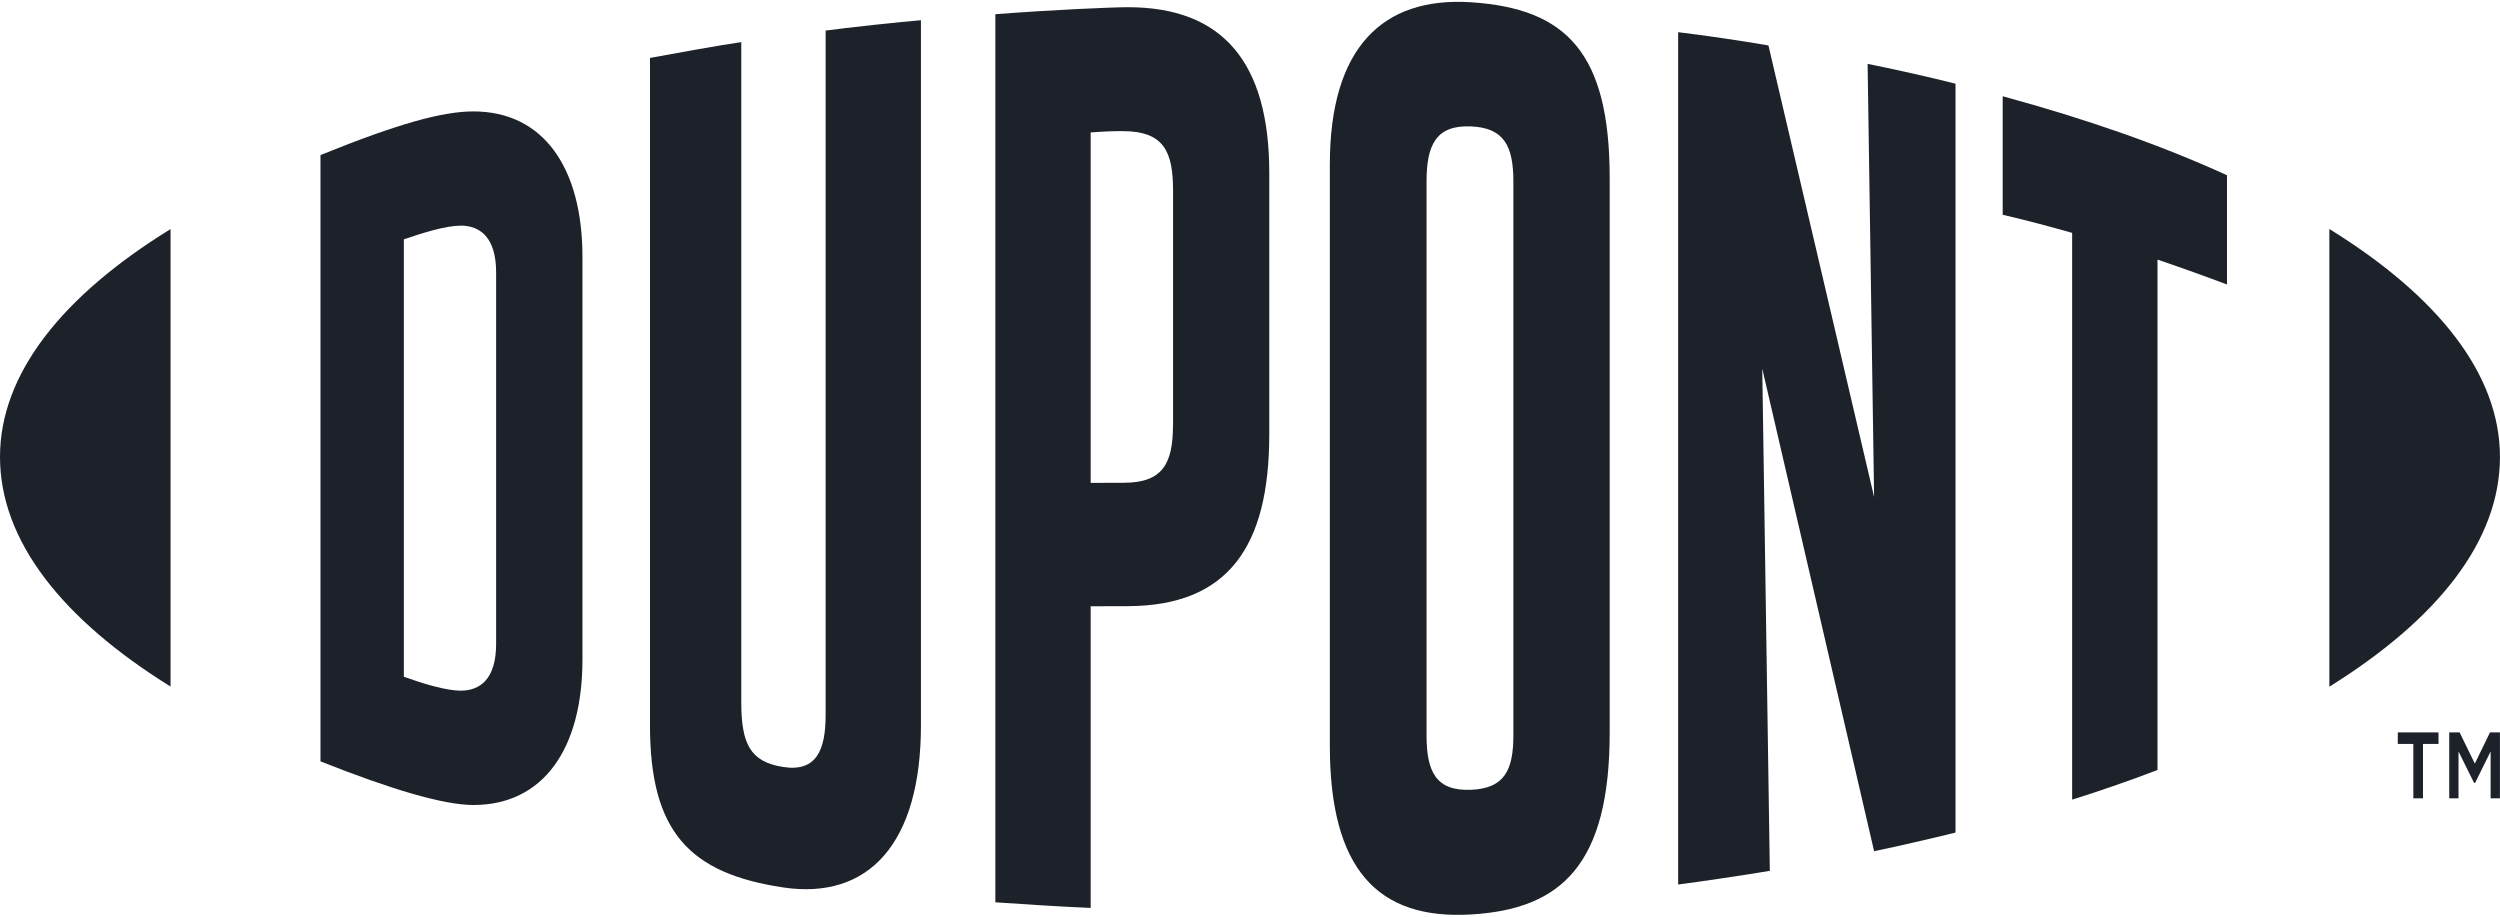
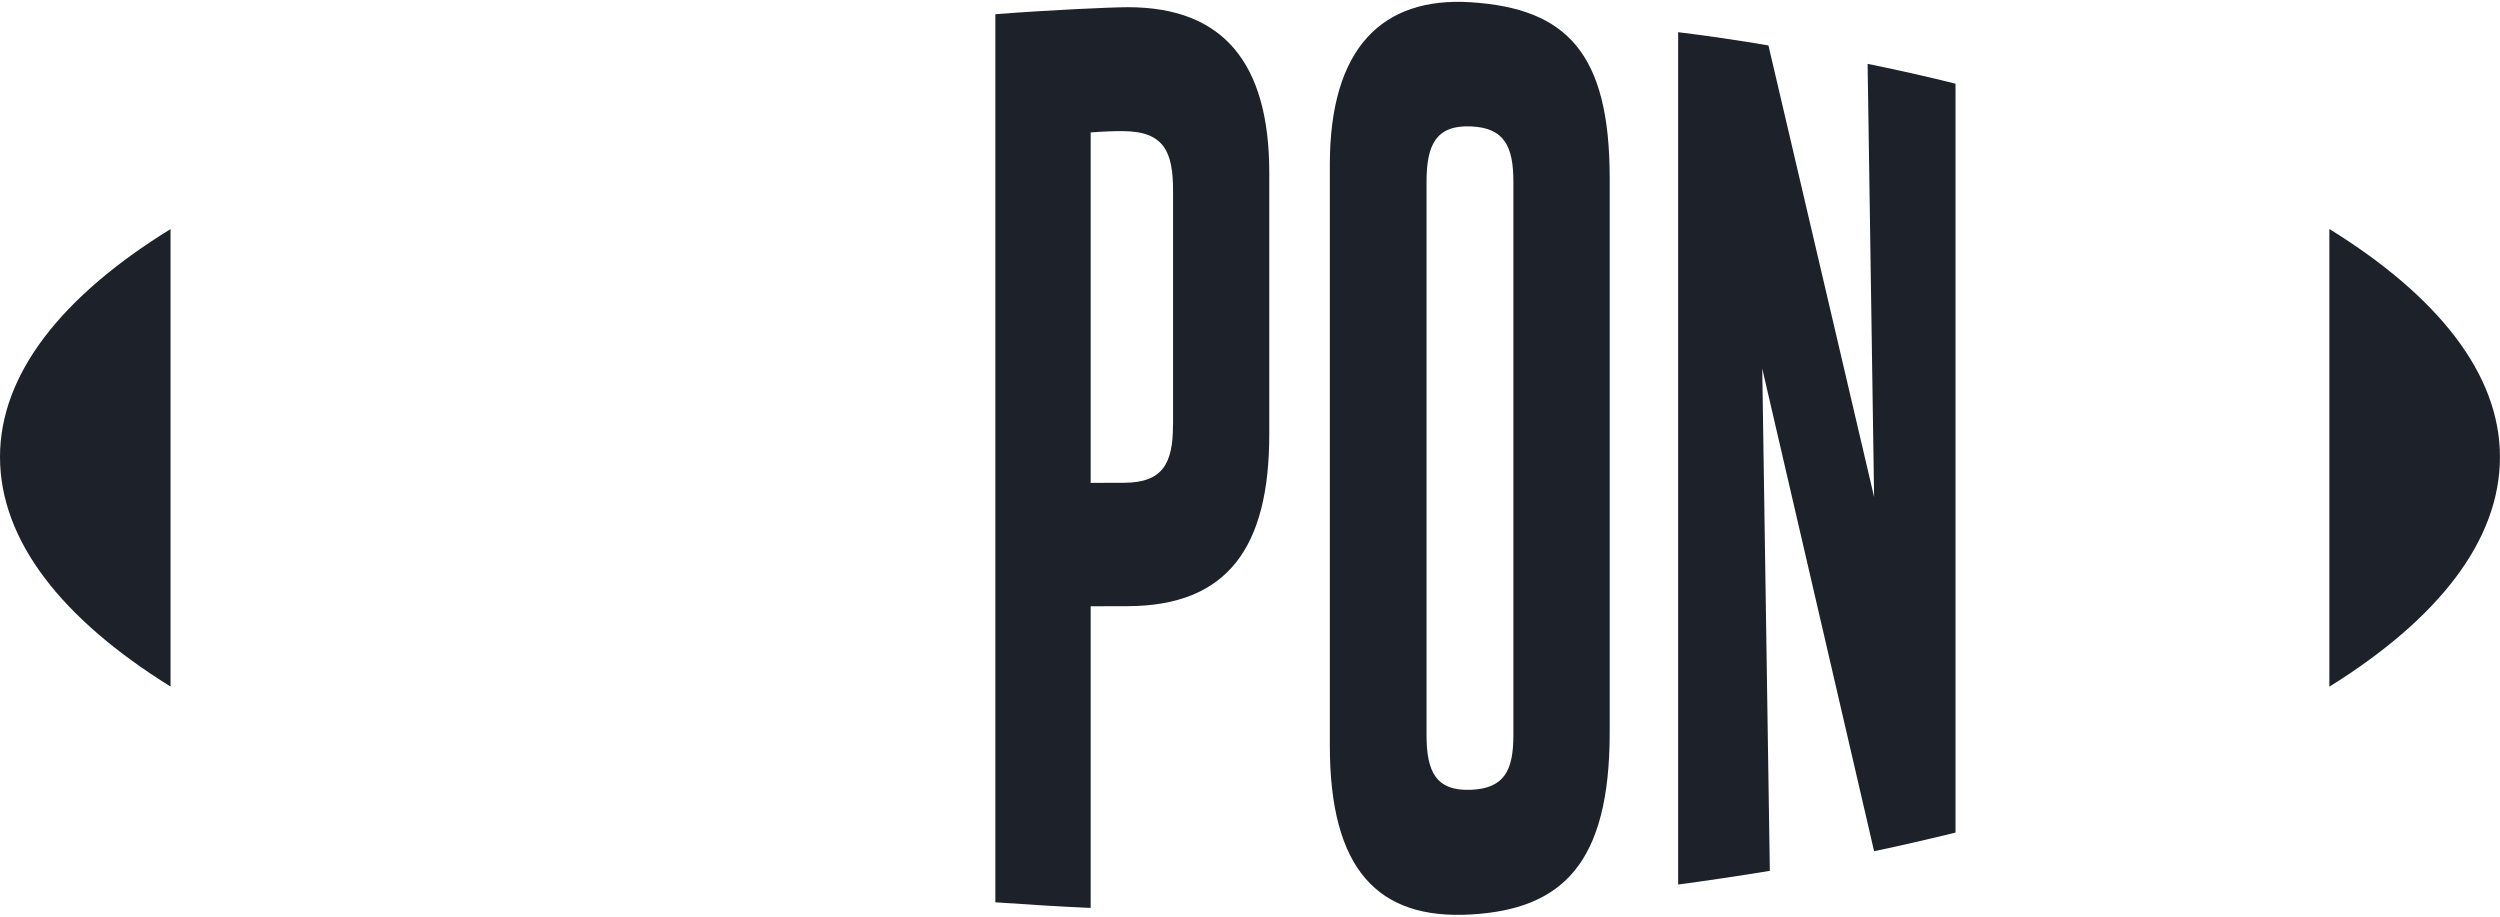
<svg xmlns="http://www.w3.org/2000/svg" width="120" height="44" viewBox="0 0 120 44" fill="none">
-   <path d="M23.814 30.906C23.814 32.593 23.043 33.151 22.119 33.151C21.4 33.151 20.29 32.81 19.385 32.484V11.488C20.29 11.177 21.4 10.831 22.119 10.831C23.043 10.831 23.814 11.395 23.814 13.076V30.906ZM22.723 5.348C21.269 5.348 19.175 5.906 15.383 7.443V36.545C18.717 37.869 21.269 38.64 22.723 38.64C26.073 38.64 27.958 35.955 27.958 31.657V12.331C27.958 8.032 26.07 5.348 22.723 5.348Z" fill="#1D212A" />
  <path d="M72.642 35.293C72.642 36.974 72.212 37.849 70.592 37.911C68.924 37.973 68.474 37.036 68.474 35.293V8.715C68.474 6.967 68.924 6 70.592 6.067C72.212 6.129 72.642 7.034 72.642 8.715V35.293ZM70.596 0.108C66.357 -0.161 63.832 2.291 63.832 7.903V35.79C63.832 41.713 66.12 44.154 70.596 43.895C74.977 43.647 77.265 41.464 77.265 35.164V8.545C77.265 2.539 75.194 0.403 70.596 0.108Z" fill="#1D212A" />
  <path d="M119.998 21.933C119.998 25.962 117.012 29.723 111.809 32.961V10.992C117.012 14.21 119.998 17.95 119.998 21.933Z" fill="#1D212A" />
  <path d="M0 21.931C0 25.956 2.983 29.722 8.186 32.955V10.996C2.983 14.203 0 17.948 0 21.931Z" fill="#1D212A" />
-   <path d="M39.63 34.32C39.63 36.001 39.188 37.072 37.58 36.813C36.003 36.565 35.581 35.691 35.581 33.694V2.021C34.534 2.171 32.199 2.595 31.199 2.781V34.816C31.199 39.932 33.096 41.919 37.584 42.596C41.688 43.212 44.205 40.496 44.205 34.816V0.971C43.348 1.033 40.539 1.343 39.63 1.467V34.32Z" fill="#1D212A" />
  <path d="M89.957 23.855L84.885 2.181C83.502 1.943 81.835 1.7 80.551 1.545V42.456C81.456 42.343 83.763 42.001 84.952 41.8L84.588 17.694L89.957 40.858C91.099 40.62 92.766 40.237 93.865 39.963V4.018C92.723 3.723 90.645 3.262 89.645 3.066L89.957 23.855Z" fill="#1D212A" />
  <path d="M56.303 20.406C56.303 22.242 55.813 23.168 53.956 23.173L52.352 23.178V6.356C53.067 6.305 53.447 6.294 53.877 6.294C55.888 6.294 56.307 7.293 56.307 9.165V20.406H56.303ZM54.142 0.346C53.348 0.346 50.444 0.475 47.777 0.682V43.311C48.682 43.373 51.064 43.533 52.352 43.58V29.101L54.142 29.096C58.934 29.075 60.925 26.261 60.925 20.851V8.291C60.925 2.989 58.685 0.346 54.142 0.346Z" fill="#1D212A" />
-   <path d="M96.129 10.309C97.259 10.573 98.377 10.868 99.463 11.178V38.382C100.463 38.077 102.32 37.441 103.56 36.959V12.461C104.749 12.865 105.867 13.268 106.895 13.656V8.411C103.659 6.937 100.186 5.731 96.129 4.619V10.309Z" fill="#1D212A" />
-   <path d="M117.567 35.154H118.061L118.792 36.654L119.519 35.154H119.997V38.32H119.55V36.07L118.804 37.58H118.756L118.009 36.07V38.32H117.563V35.154H117.567ZM115.84 35.708H115.094V35.154H117.049V35.708H116.303V38.32H115.84V35.708Z" fill="#1D212A" />
</svg>